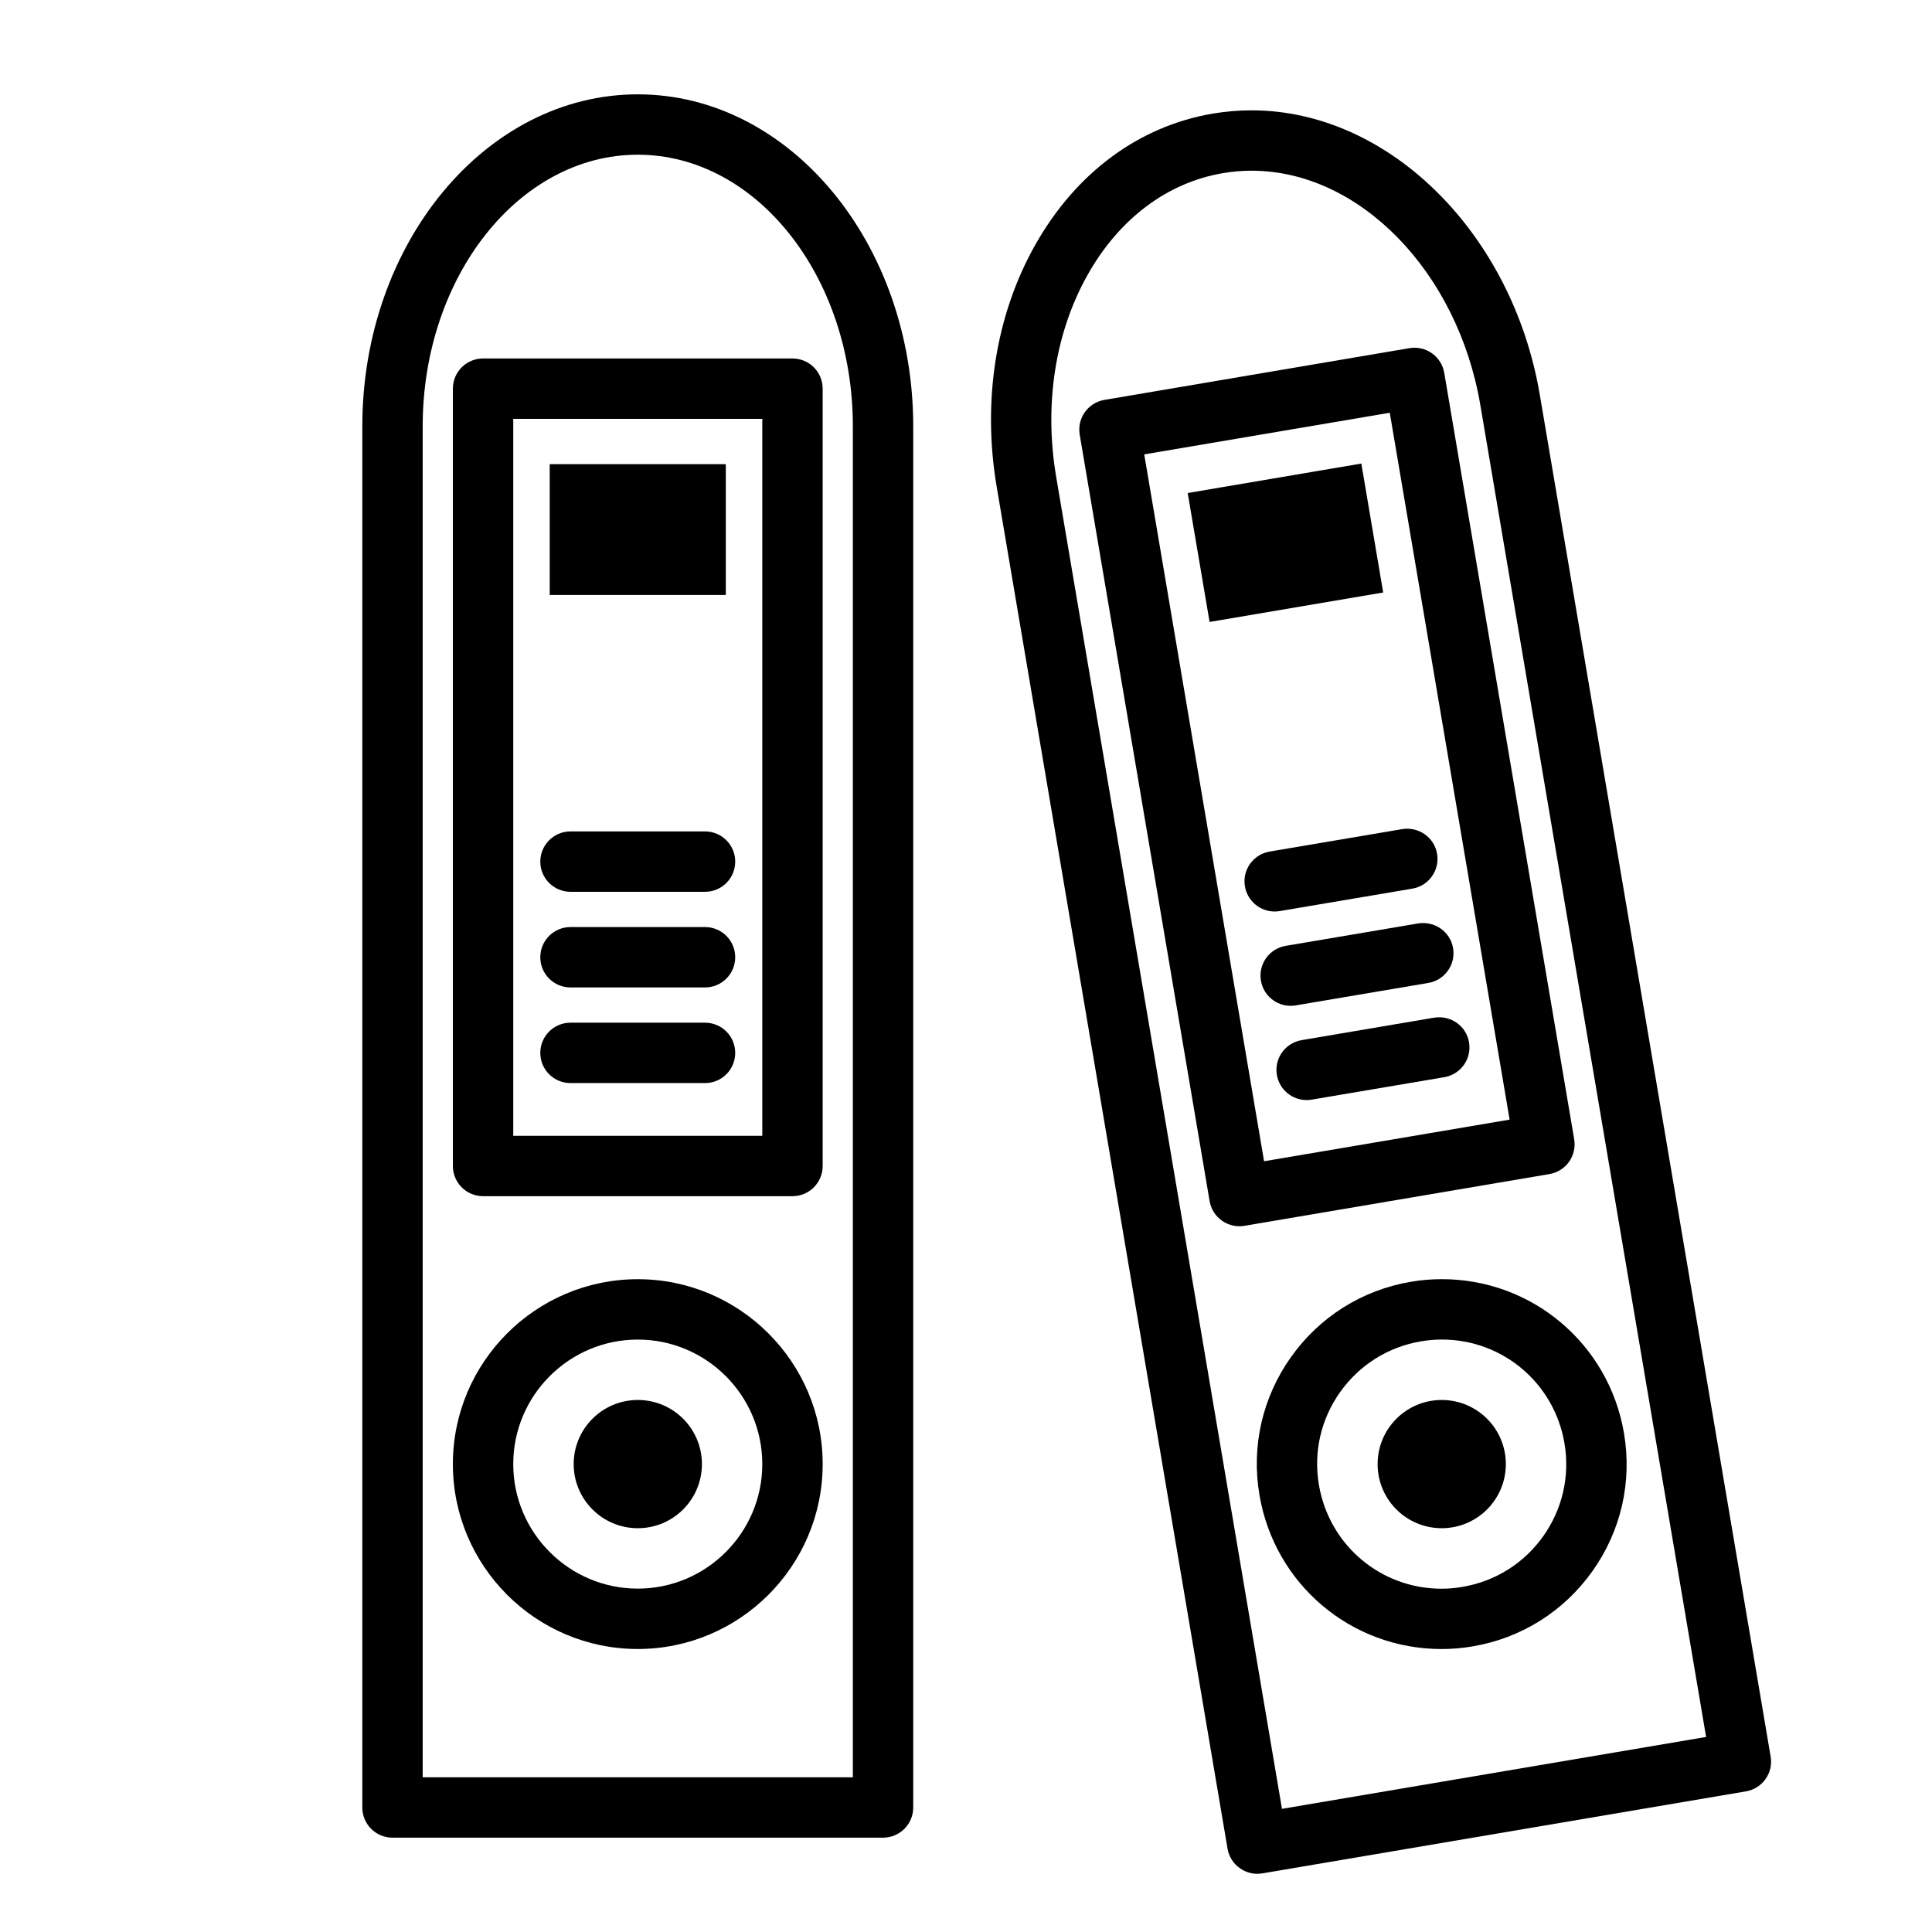
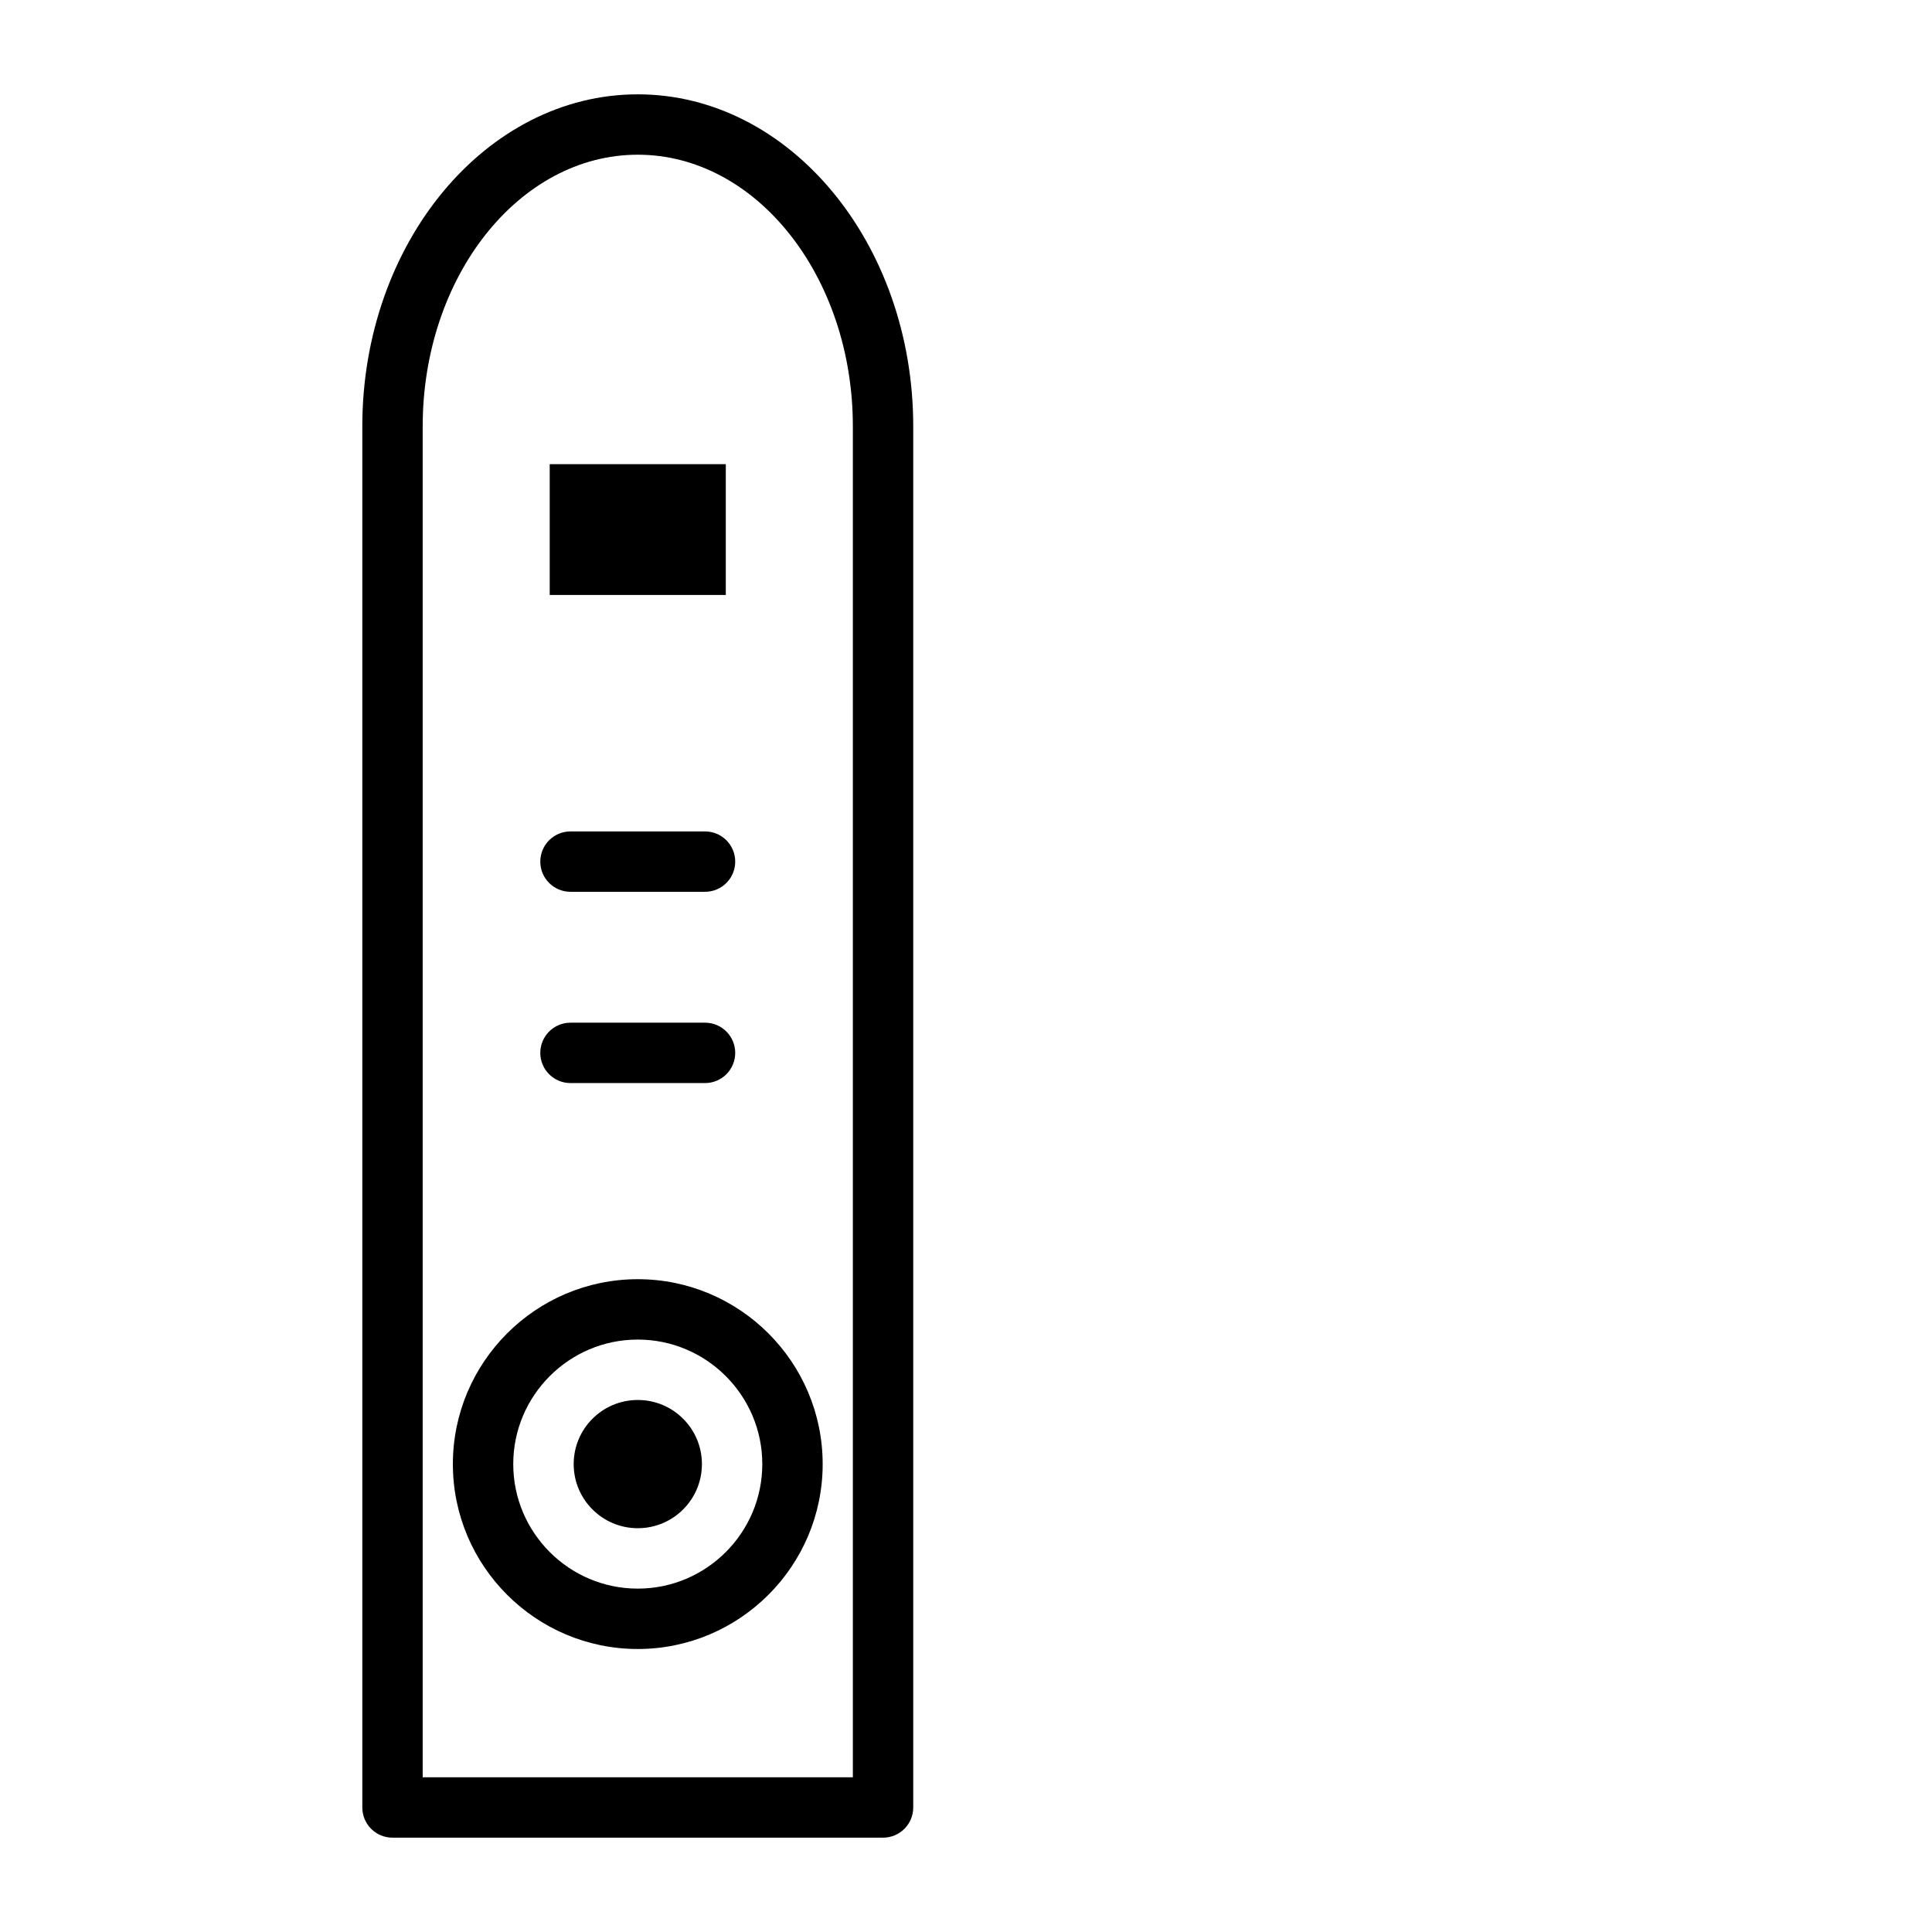
<svg xmlns="http://www.w3.org/2000/svg" version="1.1" id="Capa_1" x="0px" y="0px" width="64px" height="64px" viewBox="0 0 64 64" enable-background="new 0 0 64 64" xml:space="preserve">
  <path d="M21.127,3.125c-5.032,0-9.125,4.935-9.125,11v45.75c0,0.553,0.448,1,1,1h16.25c0.552,0,1-0.447,1-1v-45.75  C30.252,8.06,26.159,3.125,21.127,3.125z M28.252,58.875h-14.25v-44.75c0-4.963,3.196-9,7.125-9c3.929,0,7.125,4.037,7.125,9V58.875  z" />
-   <path d="M15.002,12.875v25.75c0,0.553,0.448,1,1,1h10.25c0.552,0,1-0.447,1-1v-25.75c0-0.553-0.448-1-1-1h-10.25  C15.45,11.875,15.002,12.322,15.002,12.875z M17.002,13.875h8.25v23.75h-8.25V13.875z" />
  <rect x="18.21" y="15.376" width="5.833" height="4.333" />
  <circle cx="21.128" cy="48.5" r="2.124" />
  <path d="M21.127,42.375c-3.377,0-6.125,2.748-6.125,6.125s2.748,6.125,6.125,6.125s6.125-2.748,6.125-6.125  S24.504,42.375,21.127,42.375z M21.127,52.625c-2.274,0-4.125-1.852-4.125-4.125s1.851-4.125,4.125-4.125s4.125,1.852,4.125,4.125  S23.401,52.625,21.127,52.625z" />
  <path d="M23.355,27.542h-4.457c-0.552,0-1,0.447-1,1c0,0.553,0.448,1,1,1h4.457c0.552,0,1-0.447,1-1  C24.355,27.989,23.907,27.542,23.355,27.542z" />
-   <path d="M23.355,30.71h-4.457c-0.552,0-1,0.447-1,1c0,0.553,0.448,1,1,1h4.457c0.552,0,1-0.447,1-1  C24.355,31.157,23.907,30.71,23.355,30.71z" />
  <path d="M23.355,33.878h-4.457c-0.552,0-1,0.447-1,1c0,0.554,0.448,1,1,1h4.457c0.552,0,1-0.446,1-1  C24.355,34.325,23.907,33.878,23.355,33.878z" />
-   <path d="M41.461,3.655c-0.43,0-0.861,0.037-1.286,0.108c-2.442,0.414-4.53,1.956-5.878,4.343c-1.311,2.317-1.765,5.169-1.279,8.027  l7.646,45.106c0.044,0.262,0.19,0.495,0.407,0.647c0.17,0.121,0.373,0.186,0.578,0.186c0.057,0,0.111-0.006,0.168-0.014  l16.021-2.717c0.263-0.045,0.495-0.191,0.647-0.406c0.154-0.218,0.216-0.484,0.17-0.746l-7.646-45.106  C50.1,7.709,45.994,3.655,41.461,3.655z M42.467,59.92L34.988,15.8c-0.408-2.407-0.036-4.79,1.049-6.71  c1.046-1.852,2.635-3.042,4.472-3.354c0.314-0.054,0.634-0.081,0.952-0.081c3.568,0,6.827,3.338,7.577,7.763l7.479,44.121  L42.467,59.92z M47.436,11.704c-0.215-0.154-0.487-0.215-0.746-0.171l-10.105,1.714c-0.545,0.093-0.911,0.609-0.818,1.153  l4.303,25.388c0.045,0.262,0.19,0.495,0.408,0.647c0.17,0.121,0.373,0.186,0.578,0.186c0.057,0,0.112-0.005,0.168-0.014  l10.105-1.715c0.545-0.093,0.91-0.608,0.818-1.152l-4.304-25.388C47.798,12.091,47.652,11.857,47.436,11.704z M41.874,38.468  l-3.97-23.416l8.134-1.379l3.97,23.416L41.874,38.468z M39.344,16.332l5.752-0.976l0.724,4.271l-5.751,0.976L39.344,16.332z   M47.759,46.376c1.173,0,2.124,0.951,2.124,2.124s-0.951,2.124-2.124,2.124s-2.124-0.951-2.124-2.124S46.586,46.376,47.759,46.376z   M47.764,42.374c-0.343,0-0.688,0.028-1.029,0.087c-1.612,0.273-3.022,1.159-3.969,2.493c-0.947,1.334-1.32,2.957-1.045,4.569  c0.5,2.957,3.037,5.103,6.031,5.103c0.344,0,0.689-0.028,1.03-0.087c1.612-0.273,3.022-1.159,3.97-2.493s1.318-2.957,1.045-4.569  C53.295,44.521,50.758,42.374,47.764,42.374z M51.122,50.889c-0.638,0.898-1.588,1.494-2.674,1.678  c-0.23,0.041-0.464,0.061-0.696,0.061c-2.016,0-3.723-1.445-4.061-3.438c-0.185-1.086,0.065-2.179,0.703-3.076  c0.639-0.899,1.588-1.495,2.674-1.68c0.23-0.039,0.465-0.06,0.695-0.06c2.016,0,3.725,1.444,4.062,3.437  C52.009,48.896,51.759,49.99,51.122,50.889z M41.24,29.362c0.083,0.488,0.506,0.833,0.984,0.833c0.055,0,0.111-0.005,0.168-0.014  l4.395-0.744c0.544-0.093,0.911-0.608,0.818-1.153c-0.092-0.544-0.604-0.904-1.152-0.819l-4.395,0.744  C41.514,28.302,41.146,28.817,41.24,29.362z M42.588,31.333c-0.545,0.093-0.911,0.609-0.818,1.153  c0.082,0.489,0.506,0.833,0.984,0.833c0.055,0,0.112-0.004,0.168-0.014l4.395-0.744c0.545-0.094,0.91-0.609,0.818-1.153  c-0.092-0.545-0.607-0.902-1.152-0.819L42.588,31.333z M43.117,34.456c-0.545,0.093-0.911,0.608-0.819,1.153  c0.083,0.488,0.507,0.832,0.985,0.832c0.055,0,0.111-0.004,0.168-0.014l4.395-0.744c0.545-0.094,0.91-0.609,0.818-1.154  s-0.607-0.904-1.152-0.818L43.117,34.456z" />
</svg>